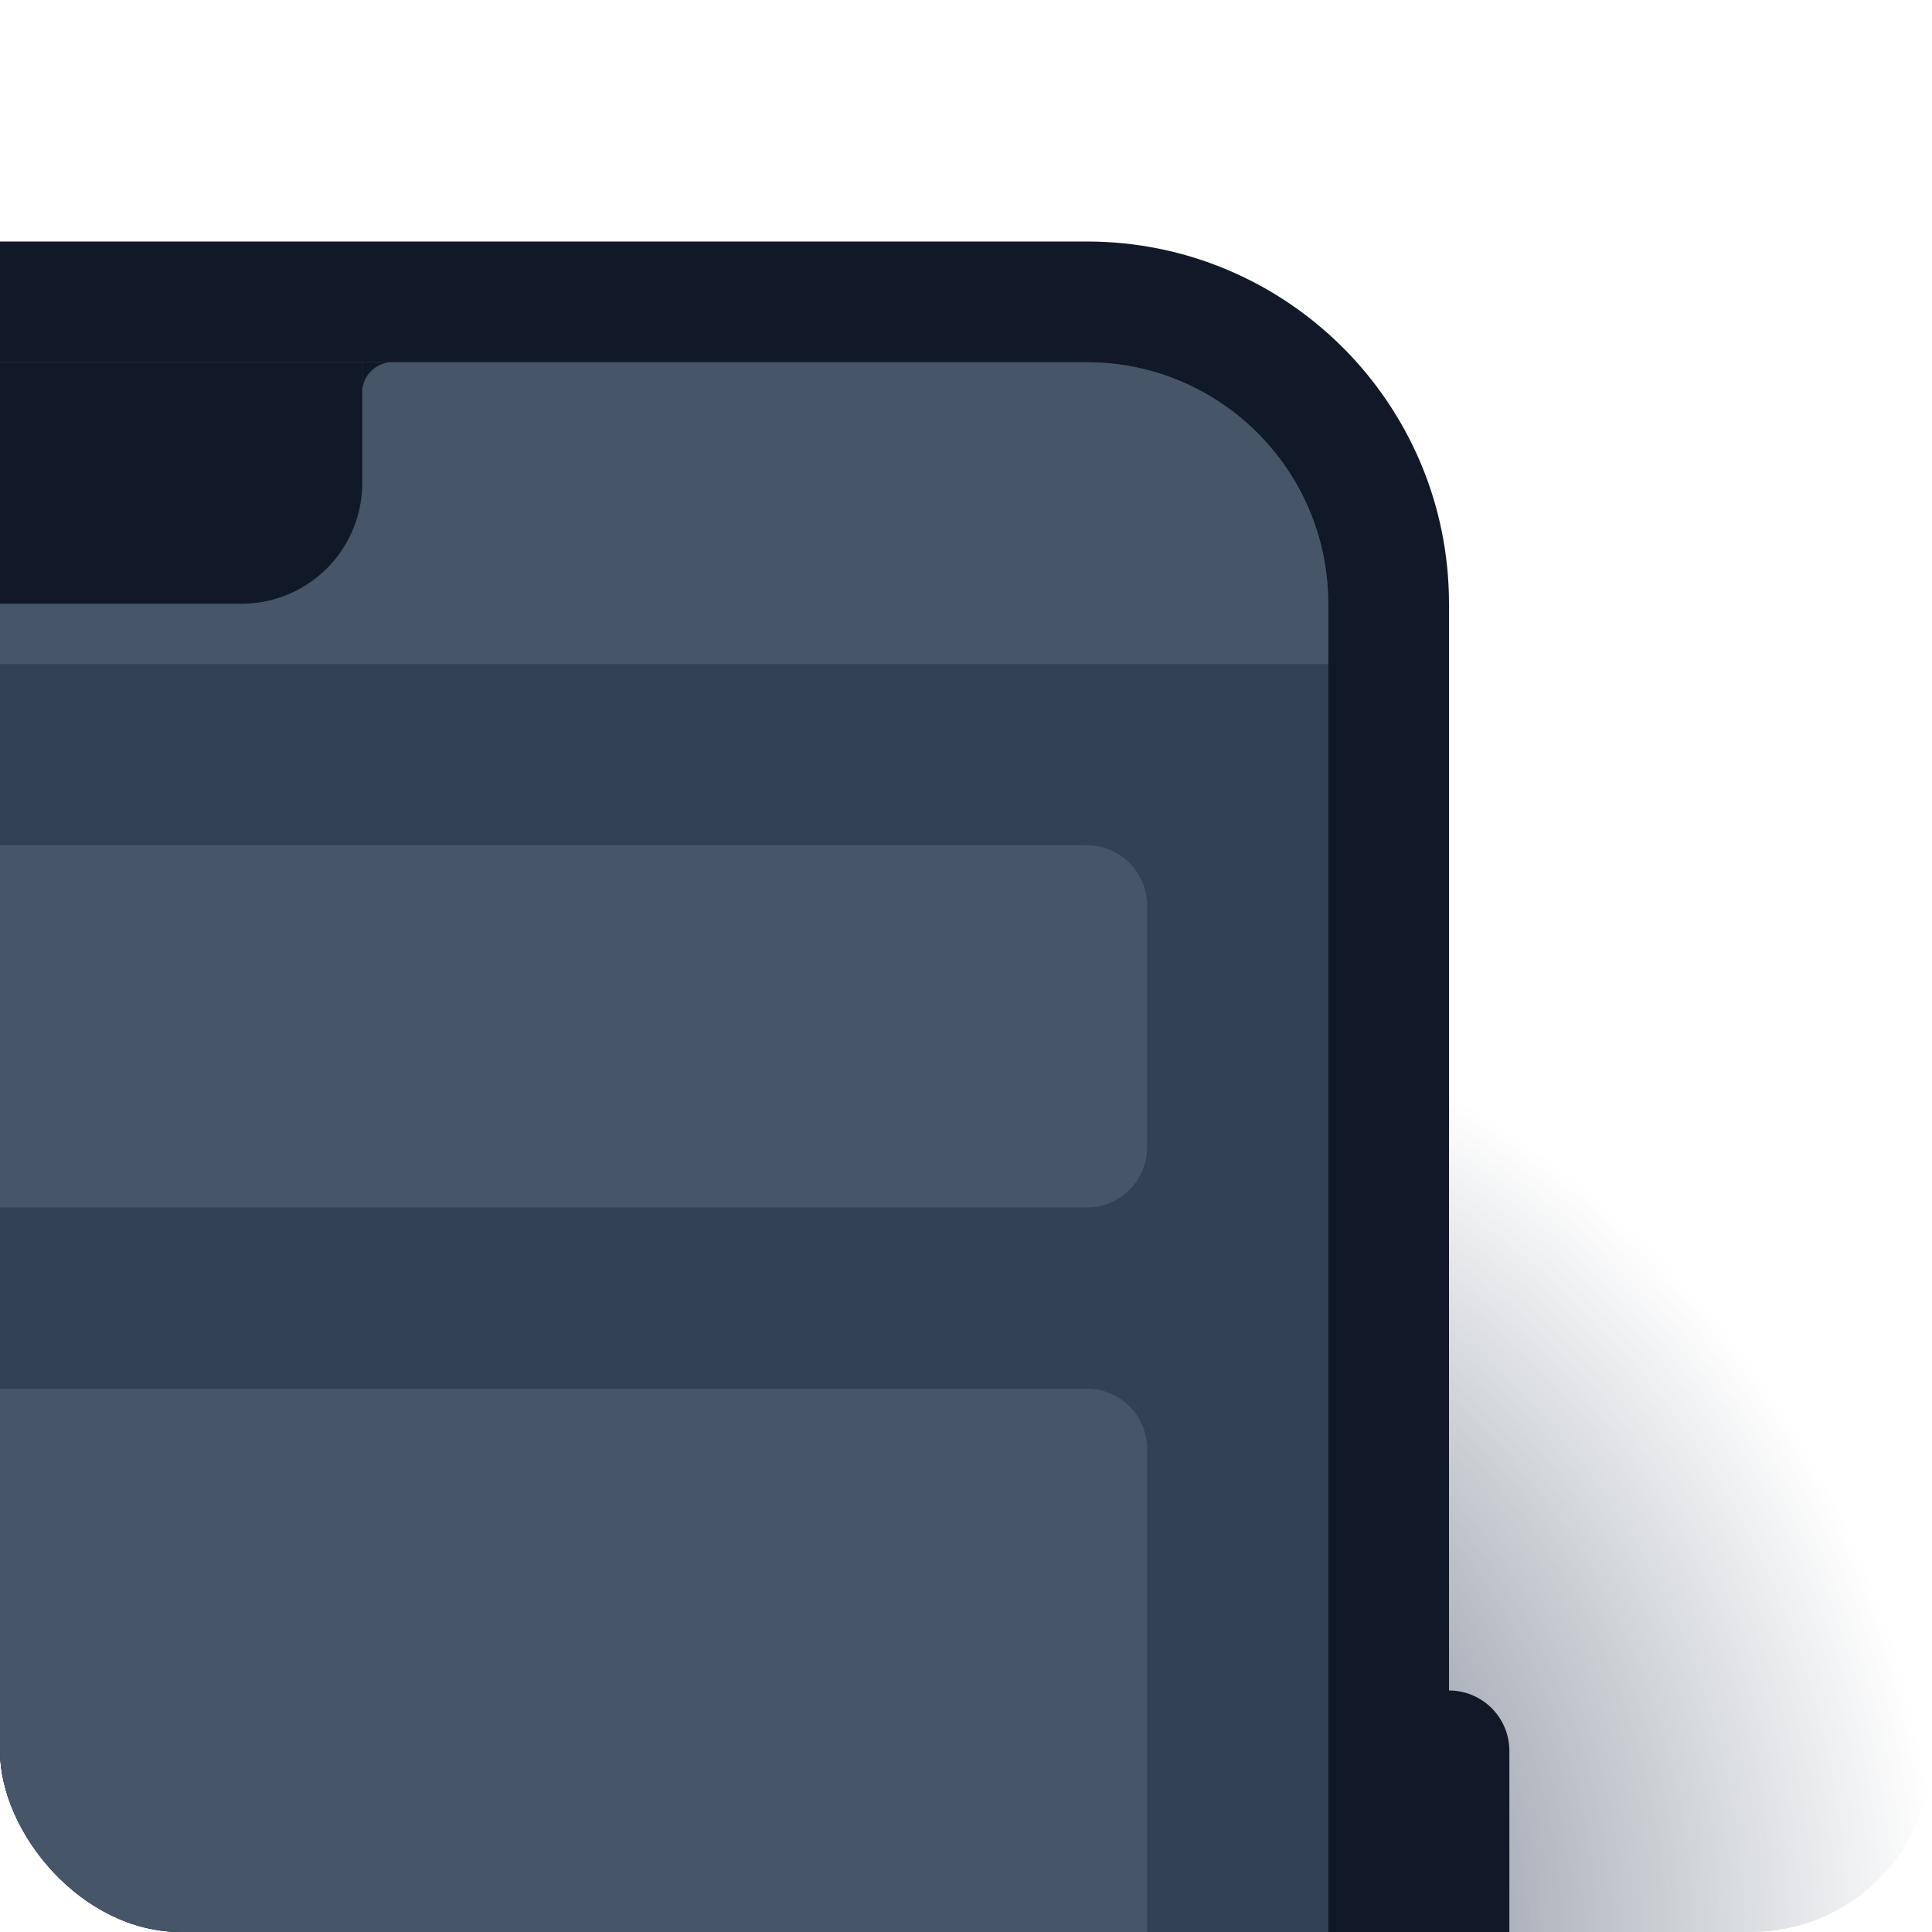
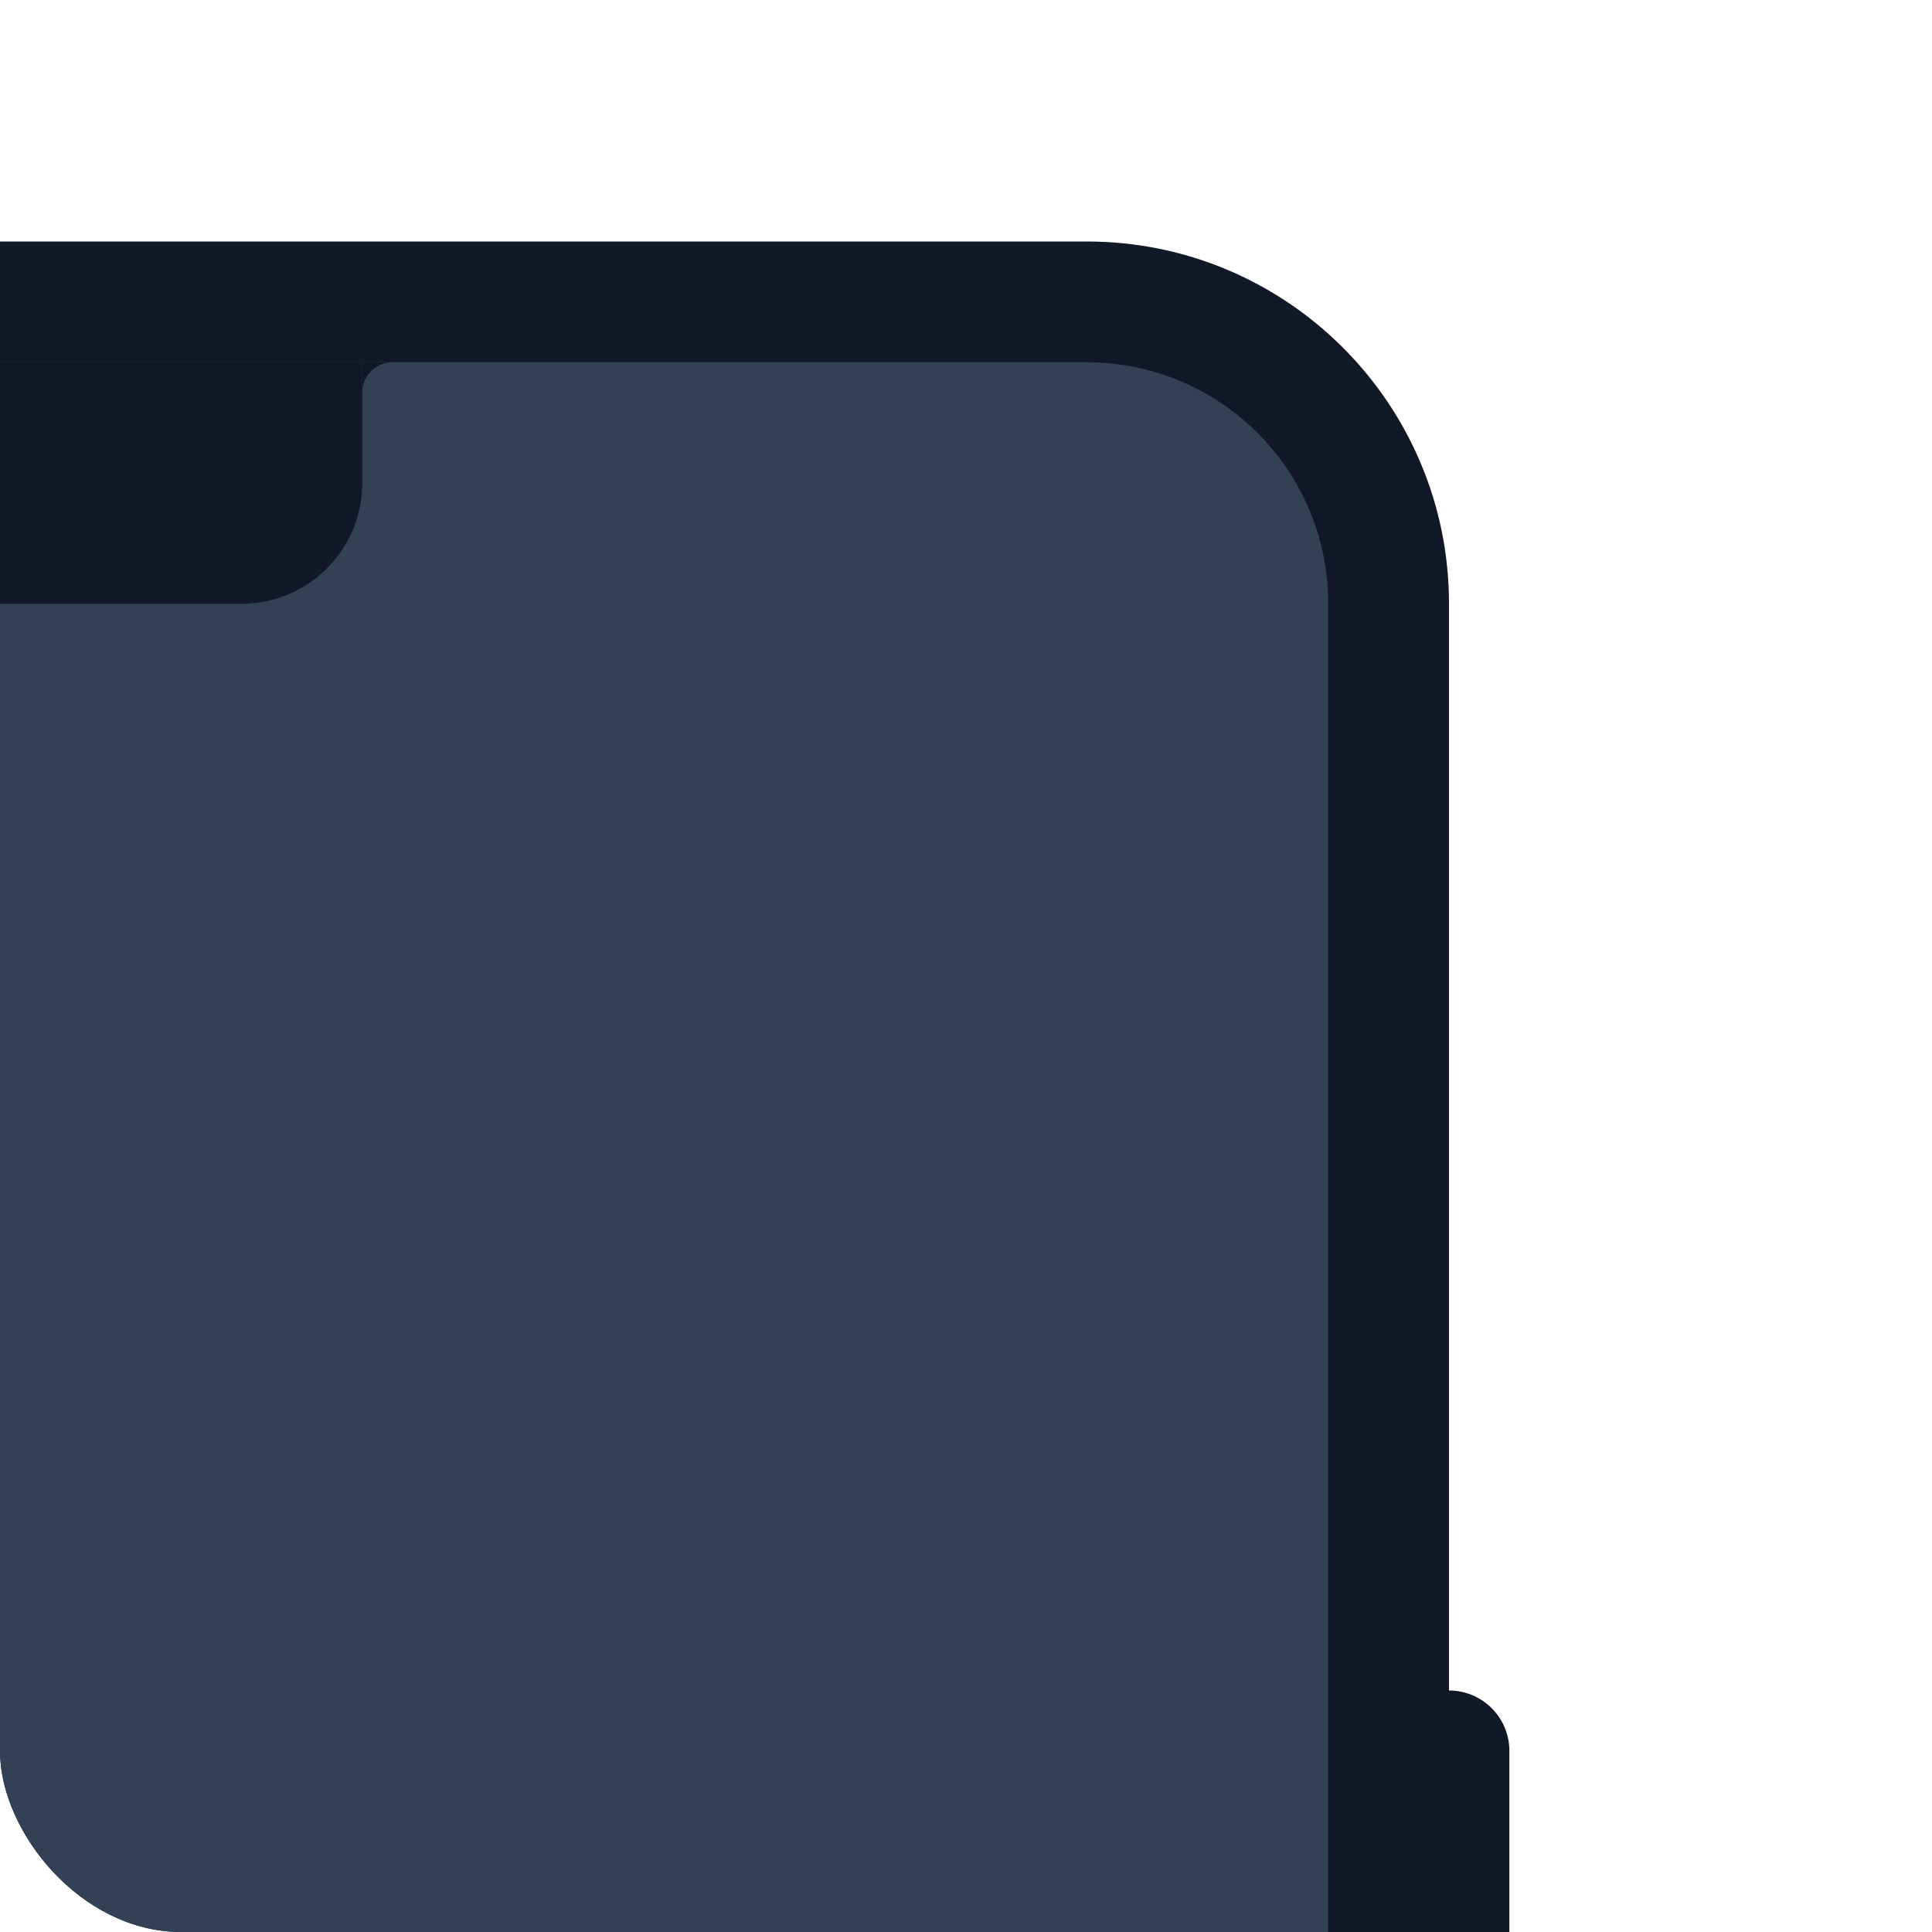
<svg xmlns="http://www.w3.org/2000/svg" width="128" height="128" fill="none">
  <g clip-path="url(#a)">
-     <rect width="128" height="128" fill="url(#b)" rx="12" />
    <path fill="#111827" d="M0 16h72c13.255 0 24 10.745 24 24v88H0V16Z" />
    <path fill="#334155" d="M0 24h72c8.837 0 16 7.163 16 16v88H0V24Z" />
-     <path fill="#475569" d="M0 24h72c8.837 0 16 7.163 16 16v4H0V24Zm0 32h72a4 4 0 0 1 4 4v16a4 4 0 0 1-4 4H0V56Zm0 36h72a4 4 0 0 1 4 4v32H0V92Z" />
-     <path fill="#111827" d="M0 24h24v8a8 8 0 0 1-8 8H0V24Zm96 88a4 4 0 0 1 4 4v12h-4v-16Z" />
+     <path fill="#111827" d="M0 24h24v8a8 8 0 0 1-8 8H0V24Zm96 88a4 4 0 0 1 4 4v12h-4v-16" />
    <path fill="#111827" fill-rule="evenodd" d="M24 24v2a2 2 0 0 1 2-2h-2Z" clip-rule="evenodd" />
  </g>
  <defs>
    <radialGradient id="b" cx="0" cy="0" r="1" gradientTransform="matrix(0 -64 64 0 64 128)" gradientUnits="userSpaceOnUse">
      <stop stop-color="#475569" />
      <stop offset="1" stop-color="#475569" stop-opacity="0" />
    </radialGradient>
    <clipPath id="a">
      <rect width="128" height="128" fill="#fff" rx="12" />
    </clipPath>
  </defs>
</svg>